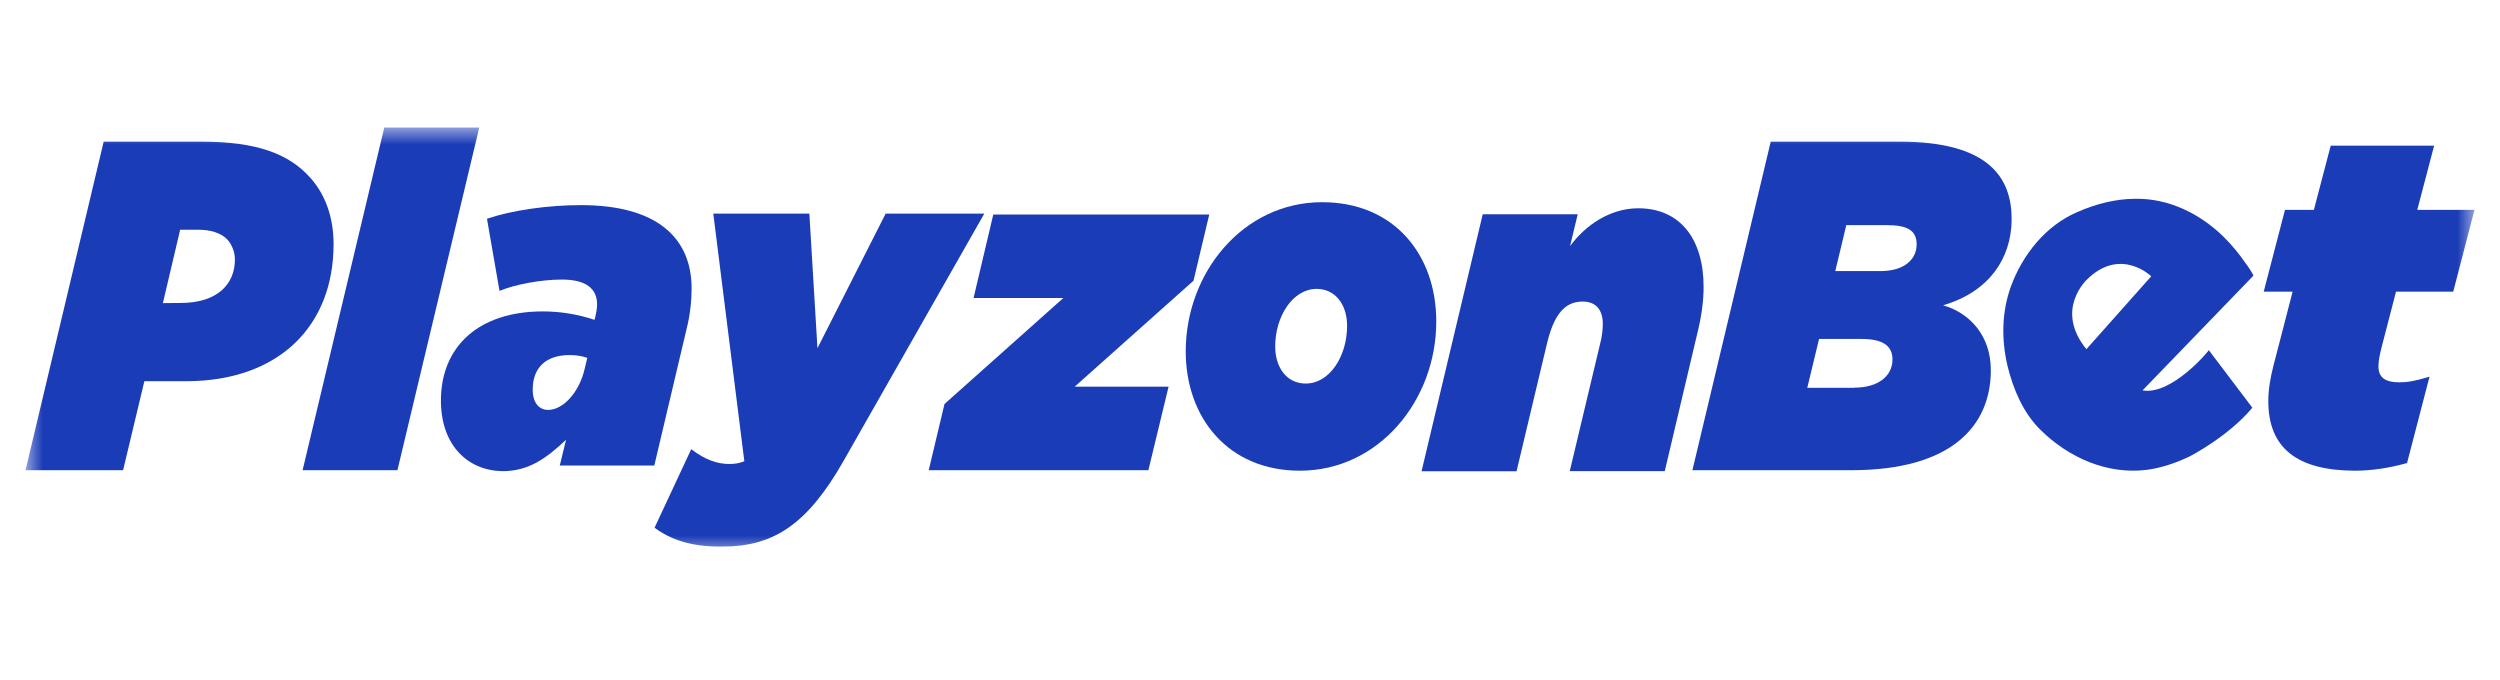
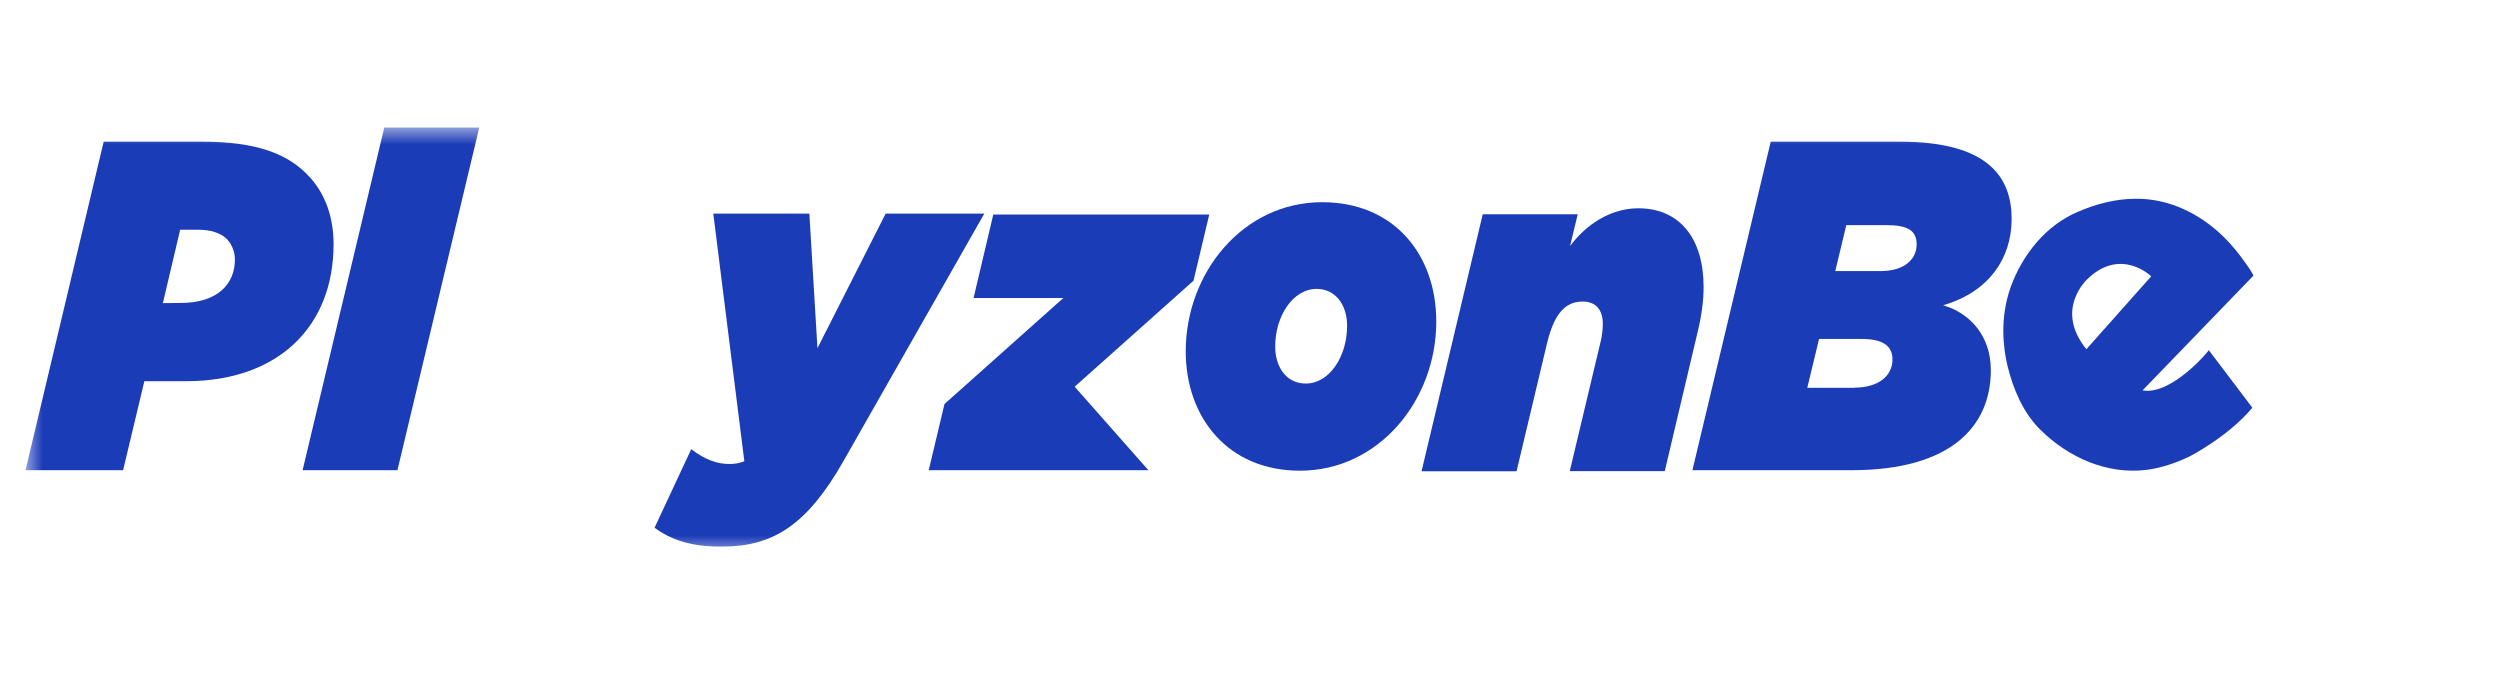
<svg xmlns="http://www.w3.org/2000/svg" width="147" height="40" viewBox="0 0 147 40" fill="none">
  <mask id="mask0_119_459" style="mask-type:luminance" maskUnits="userSpaceOnUse" x="1" y="7" width="145" height="26">
    <path d="M145.5 7.5H1.5V32.5H145.5V7.5Z" fill="white" />
  </mask>
  <g mask="url(#mask0_119_459)">
    <path d="M6.096 8.33H11.87C15.036 8.33 16.979 9.015 18.256 10.465C19.164 11.482 19.614 12.833 19.614 14.355C19.614 19.192 16.376 22.416 10.926 22.416H8.488L7.238 27.649H1.5L6.096 8.33ZM10.62 17.814C12.796 17.814 13.813 16.697 13.813 15.256C13.813 14.851 13.66 14.428 13.399 14.121C13.012 13.671 12.32 13.509 11.672 13.509H10.593L9.577 17.823L10.62 17.814Z" fill="#1B3CB7" />
    <path d="M22.595 7.5H28.18L23.369 27.647H17.793L22.595 7.5Z" fill="#1B3CB7" />
-     <path d="M25.926 23.553C25.926 20.374 28.148 18.311 31.916 18.311C32.933 18.311 33.967 18.474 34.956 18.807L35.001 18.645C35.046 18.456 35.109 18.149 35.109 17.906C35.109 16.96 34.444 16.438 33.041 16.438C31.808 16.438 30.279 16.726 29.371 17.105L28.634 12.863C30.081 12.367 32.213 12.061 34.156 12.061C38.599 12.061 40.667 13.961 40.667 16.97C40.667 17.609 40.604 18.32 40.434 19.077L38.473 27.372H32.915L33.283 25.859C32.078 26.994 31.062 27.705 29.533 27.705C27.455 27.66 25.926 26.138 25.926 23.553ZM34.381 21.68L34.533 21.04C34.165 20.923 33.868 20.878 33.499 20.878C32.096 20.878 31.323 21.617 31.323 22.914C31.323 23.697 31.709 24.103 32.231 24.103C33.103 24.103 34.057 23.085 34.381 21.68Z" fill="#1B3CB7" />
    <path d="M38.488 31.03L40.646 26.41C41.465 27.049 42.202 27.283 42.886 27.283C43.21 27.283 43.47 27.238 43.767 27.121L41.941 12.558H47.59L48.066 20.474L52.078 12.558H57.879L49.595 27.112C47.464 30.859 45.458 32.138 42.499 32.138C40.709 32.165 39.477 31.759 38.488 31.03Z" fill="#1B3CB7" />
-     <path d="M55.536 23.755L62.524 17.523H57.245L58.405 12.614H71.104L70.178 16.505L63.19 22.738H68.712L67.525 27.646H54.609L55.536 23.755Z" fill="#1B3CB7" />
+     <path d="M55.536 23.755L62.524 17.523H57.245L58.405 12.614H71.104L70.178 16.505L63.19 22.738L67.525 27.646H54.609L55.536 23.755Z" fill="#1B3CB7" />
    <path d="M69.721 20.661C69.721 16.041 73.084 11.889 77.743 11.889C81.97 11.889 84.453 14.969 84.453 18.905C84.453 23.525 81.089 27.677 76.43 27.677C72.221 27.677 69.721 24.57 69.721 20.661ZM79.209 19.166C79.209 17.887 78.499 16.986 77.419 16.986C76.016 16.986 74.982 18.599 74.982 20.373C74.982 21.652 75.693 22.552 76.772 22.552C78.175 22.561 79.209 20.949 79.209 19.166Z" fill="#1B3CB7" />
    <path d="M87.185 12.598H92.77L92.32 14.472C93.202 13.265 94.65 12.247 96.332 12.247C98.787 12.247 100.172 14.048 100.172 16.867C100.172 17.651 100.064 18.507 99.848 19.407L97.888 27.702H92.302L94.092 20.191C94.2 19.812 94.245 19.362 94.245 19.056C94.245 18.254 93.876 17.732 93.058 17.732C91.961 17.732 91.358 18.561 90.962 20.2L89.173 27.711H83.587L87.185 12.598Z" fill="#1B3CB7" />
    <path d="M125.981 22.955L132.492 16.218C132.537 16.173 132.106 15.552 132.061 15.507C131.674 14.939 131.242 14.417 130.765 13.94C129.362 12.562 127.528 11.661 125.567 11.688C124.407 11.688 123.22 11.994 122.14 12.472C120.306 13.255 118.929 14.957 118.237 16.858C117.697 18.353 117.679 19.965 118.039 21.505C118.381 22.901 118.965 24.279 119.982 25.279C121.646 26.918 123.903 27.909 126.215 27.63C127.096 27.512 127.941 27.224 128.733 26.846C128.733 26.846 131.017 25.684 132.438 23.973L129.875 20.586C129.947 20.559 127.708 23.261 125.981 22.955ZM122.68 20.532C120.764 18.182 122.743 16.407 122.743 16.407C124.704 14.507 126.493 16.245 126.493 16.245L122.68 20.532Z" fill="#1B3CB7" />
-     <path d="M133.376 23.58C133.376 22.941 133.484 22.256 133.682 21.491L134.806 17.149H133.106L134.357 12.34H136.056L137.046 8.566H143.126L142.136 12.34H145.5L144.25 17.149H140.886L140.05 20.374C139.924 20.869 139.852 21.229 139.852 21.536C139.852 22.175 140.221 22.481 141.084 22.481C141.561 22.481 141.992 22.409 142.856 22.148L141.534 27.228C140.499 27.516 139.465 27.678 138.449 27.678C135.04 27.66 133.376 26.327 133.376 23.58Z" fill="#1B3CB7" />
    <path d="M104.119 8.33H111.727C117.007 8.33 118.284 10.509 118.284 12.878C118.284 15.247 116.881 17.192 114.255 17.948C115.874 18.426 117.061 19.777 117.061 21.767C117.061 25.037 114.758 27.648 108.867 27.648H99.514L104.119 8.33ZM109.038 22.794C110.441 22.794 111.278 22.11 111.278 21.137C111.278 20.308 110.675 19.93 109.443 19.93H106.961L106.268 22.803H109.038V22.794ZM110.567 15.94C112.033 15.94 112.699 15.201 112.699 14.373C112.699 13.544 112.159 13.238 110.927 13.238H108.562L107.914 15.94H110.567Z" fill="#1B3CB7" />
  </g>
</svg>